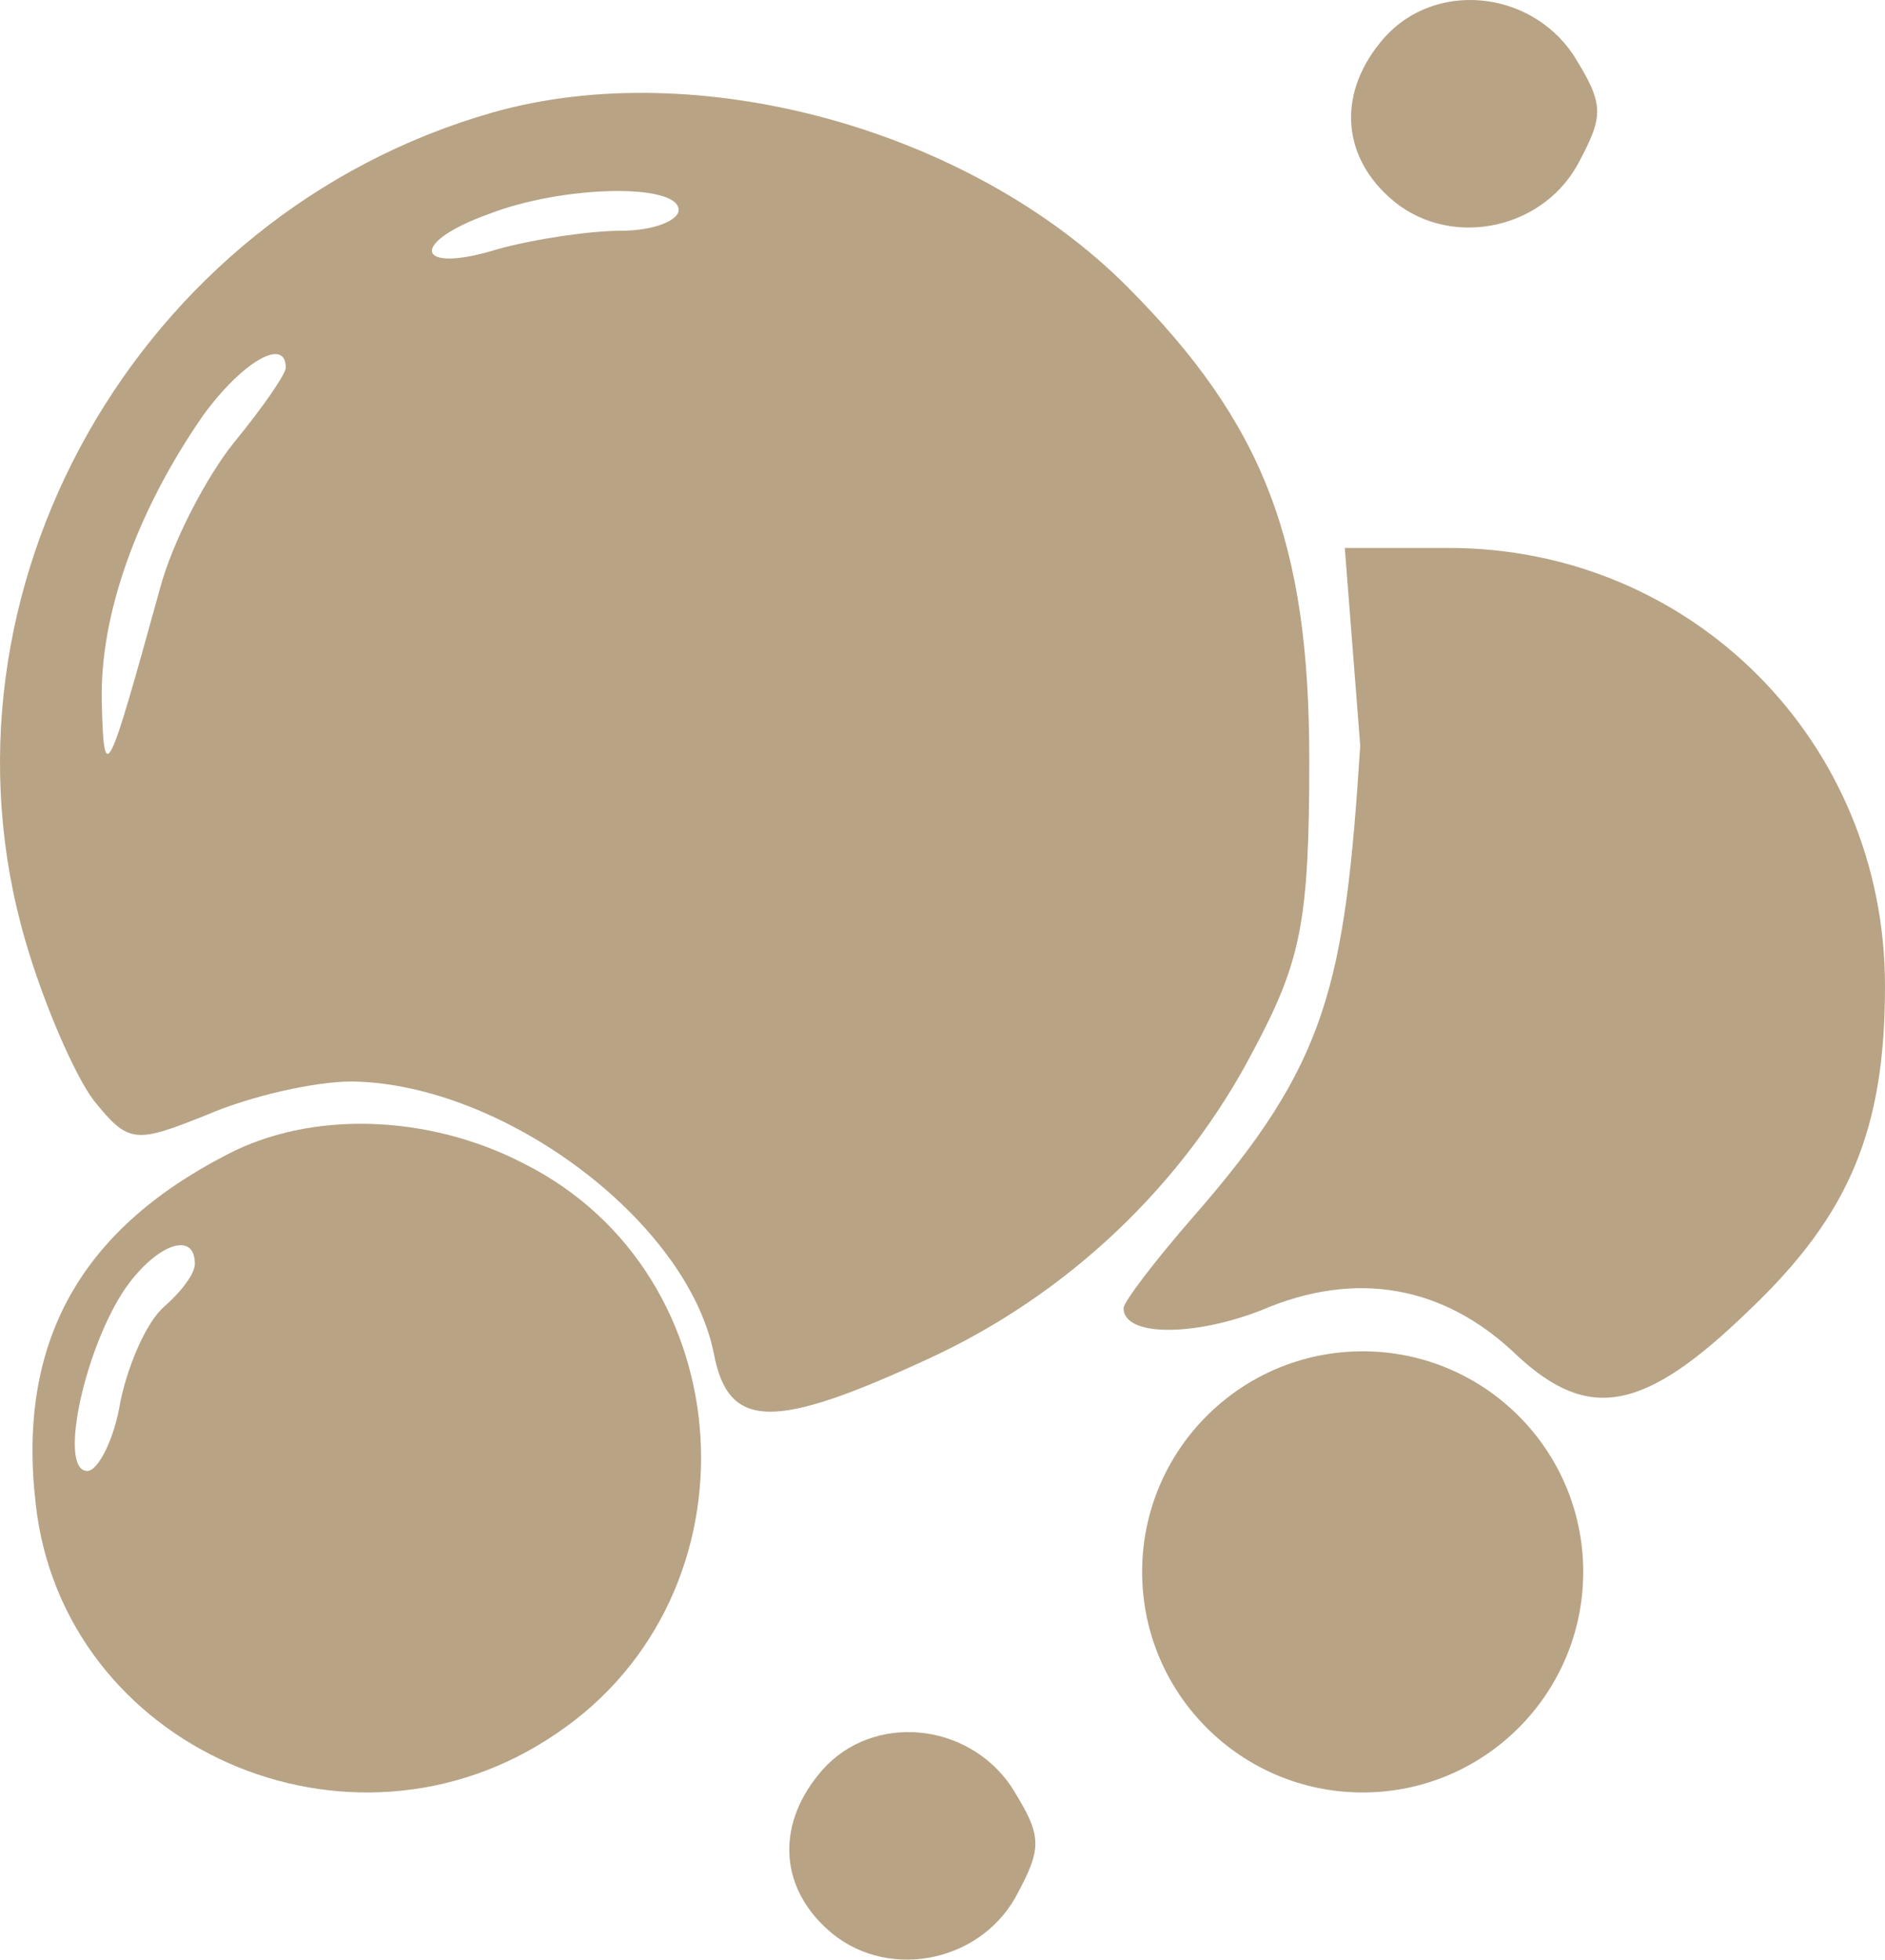
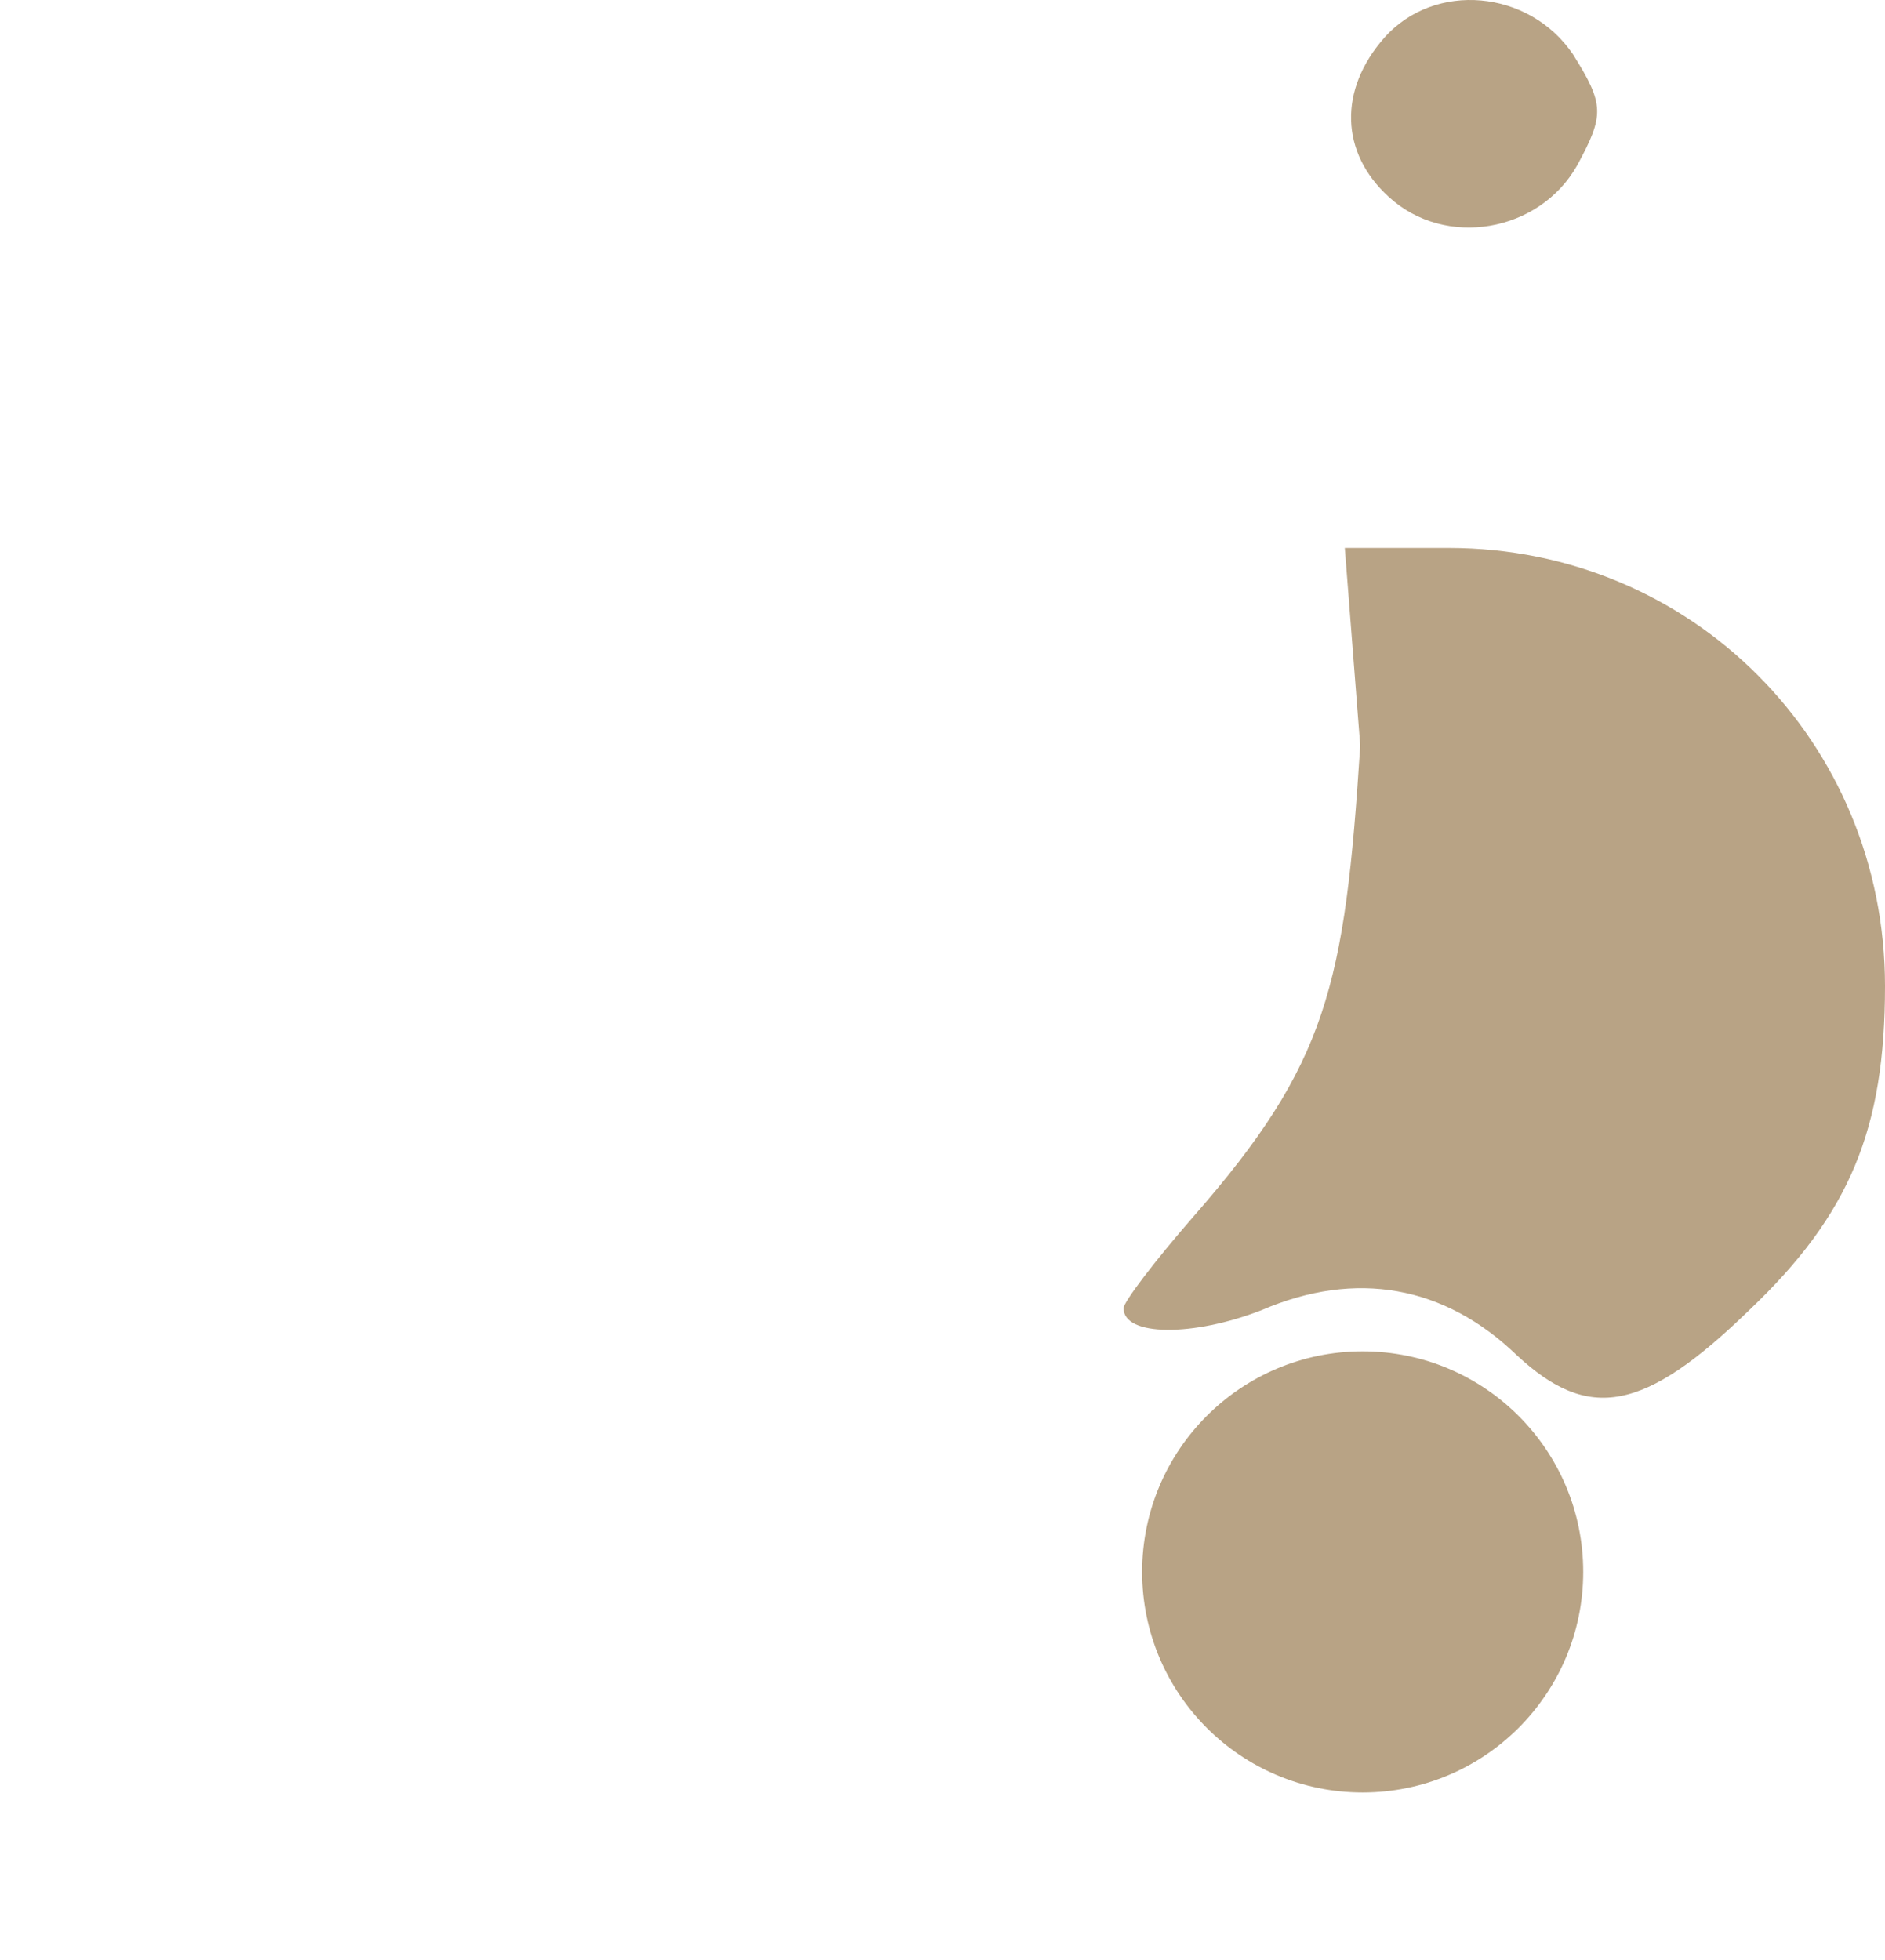
<svg xmlns="http://www.w3.org/2000/svg" width="406" height="422" viewBox="0 0 406 422" fill="none">
  <path d="M298.175 8.105C288.244 19.372 288.695 32.894 299.078 42.358C311.266 53.626 331.58 50.02 339.705 35.598C345.574 24.781 345.574 22.527 338.803 11.71C329.323 -2.262 309.009 -4.064 298.175 8.105Z" fill="#B8A385" />
-   <path d="M177.175 381.105C167.244 392.372 167.695 405.894 178.078 415.358C190.266 426.626 210.58 423.02 218.705 408.598C224.574 397.781 224.574 395.527 217.803 384.71C208.323 370.738 188.009 368.936 177.175 381.105Z" fill="#B8A385" />
-   <path d="M106.09 24.225C29.491 46.12 -16.38 127.442 5.442 202.509C9.45 216.361 16.13 231.553 20.138 236.915C27.709 246.298 29.045 246.298 44.632 240.043C53.984 236.021 67.79 232.893 75.806 232.893C108.316 233.34 147.952 262.831 153.741 291.428C156.859 307.96 166.656 307.96 199.612 292.768C229.895 278.917 254.834 255.235 269.976 226.191C280.219 206.977 282 198.488 282 163.635C282 116.718 272.202 91.249 242.81 61.758C208.964 27.8 150.178 11.714 106.09 24.225ZM146.17 45.226C146.17 47.46 140.826 49.694 133.701 49.694C127.021 49.694 114.996 51.481 106.98 53.716C89.612 59.078 87.831 52.375 105.199 46.12C121.231 39.864 146.17 39.417 146.17 45.226ZM61.555 79.185C61.555 80.525 56.657 87.674 50.422 95.27C44.632 102.42 37.061 116.718 34.389 126.995C23.256 167.21 22.365 169.891 21.92 151.124C21.474 132.357 29.491 110.016 43.742 89.462C52.203 77.844 61.555 72.482 61.555 79.185Z" fill="#B8A385" />
  <path d="M292.973 160.573C289.649 212.363 285.881 229.041 257.07 261.959C248.649 271.615 242 280.393 242 281.709C242 287.854 257.07 287.854 271.697 282.148C292.086 273.37 311.146 276.882 326.659 291.804C342.173 306.288 354.141 304.093 376.746 282.148C398.465 261.52 406 243.086 406 212.363C406 159.695 364.335 118 312.032 118H289.649L292.973 160.573Z" fill="#B8A385" />
-   <path d="M48.649 248.766C17.041 265.104 3.685 289.391 7.692 323.833C13.479 376.379 75.36 403.757 119.878 373.288C164.397 343.262 160.39 274.377 112.755 250.533C92.277 239.935 66.901 239.052 48.649 248.766ZM41.971 272.169C41.971 274.377 38.855 278.351 35.294 281.442C31.732 284.533 27.725 293.365 25.945 301.754C24.609 310.144 21.048 316.768 18.822 316.768C12.589 316.768 17.931 291.598 26.39 278.351C33.068 268.195 41.971 264.663 41.971 272.169Z" fill="#B8A385" />
  <circle cx="293.5" cy="338.5" r="47.5" fill="#B8A385" />
</svg>